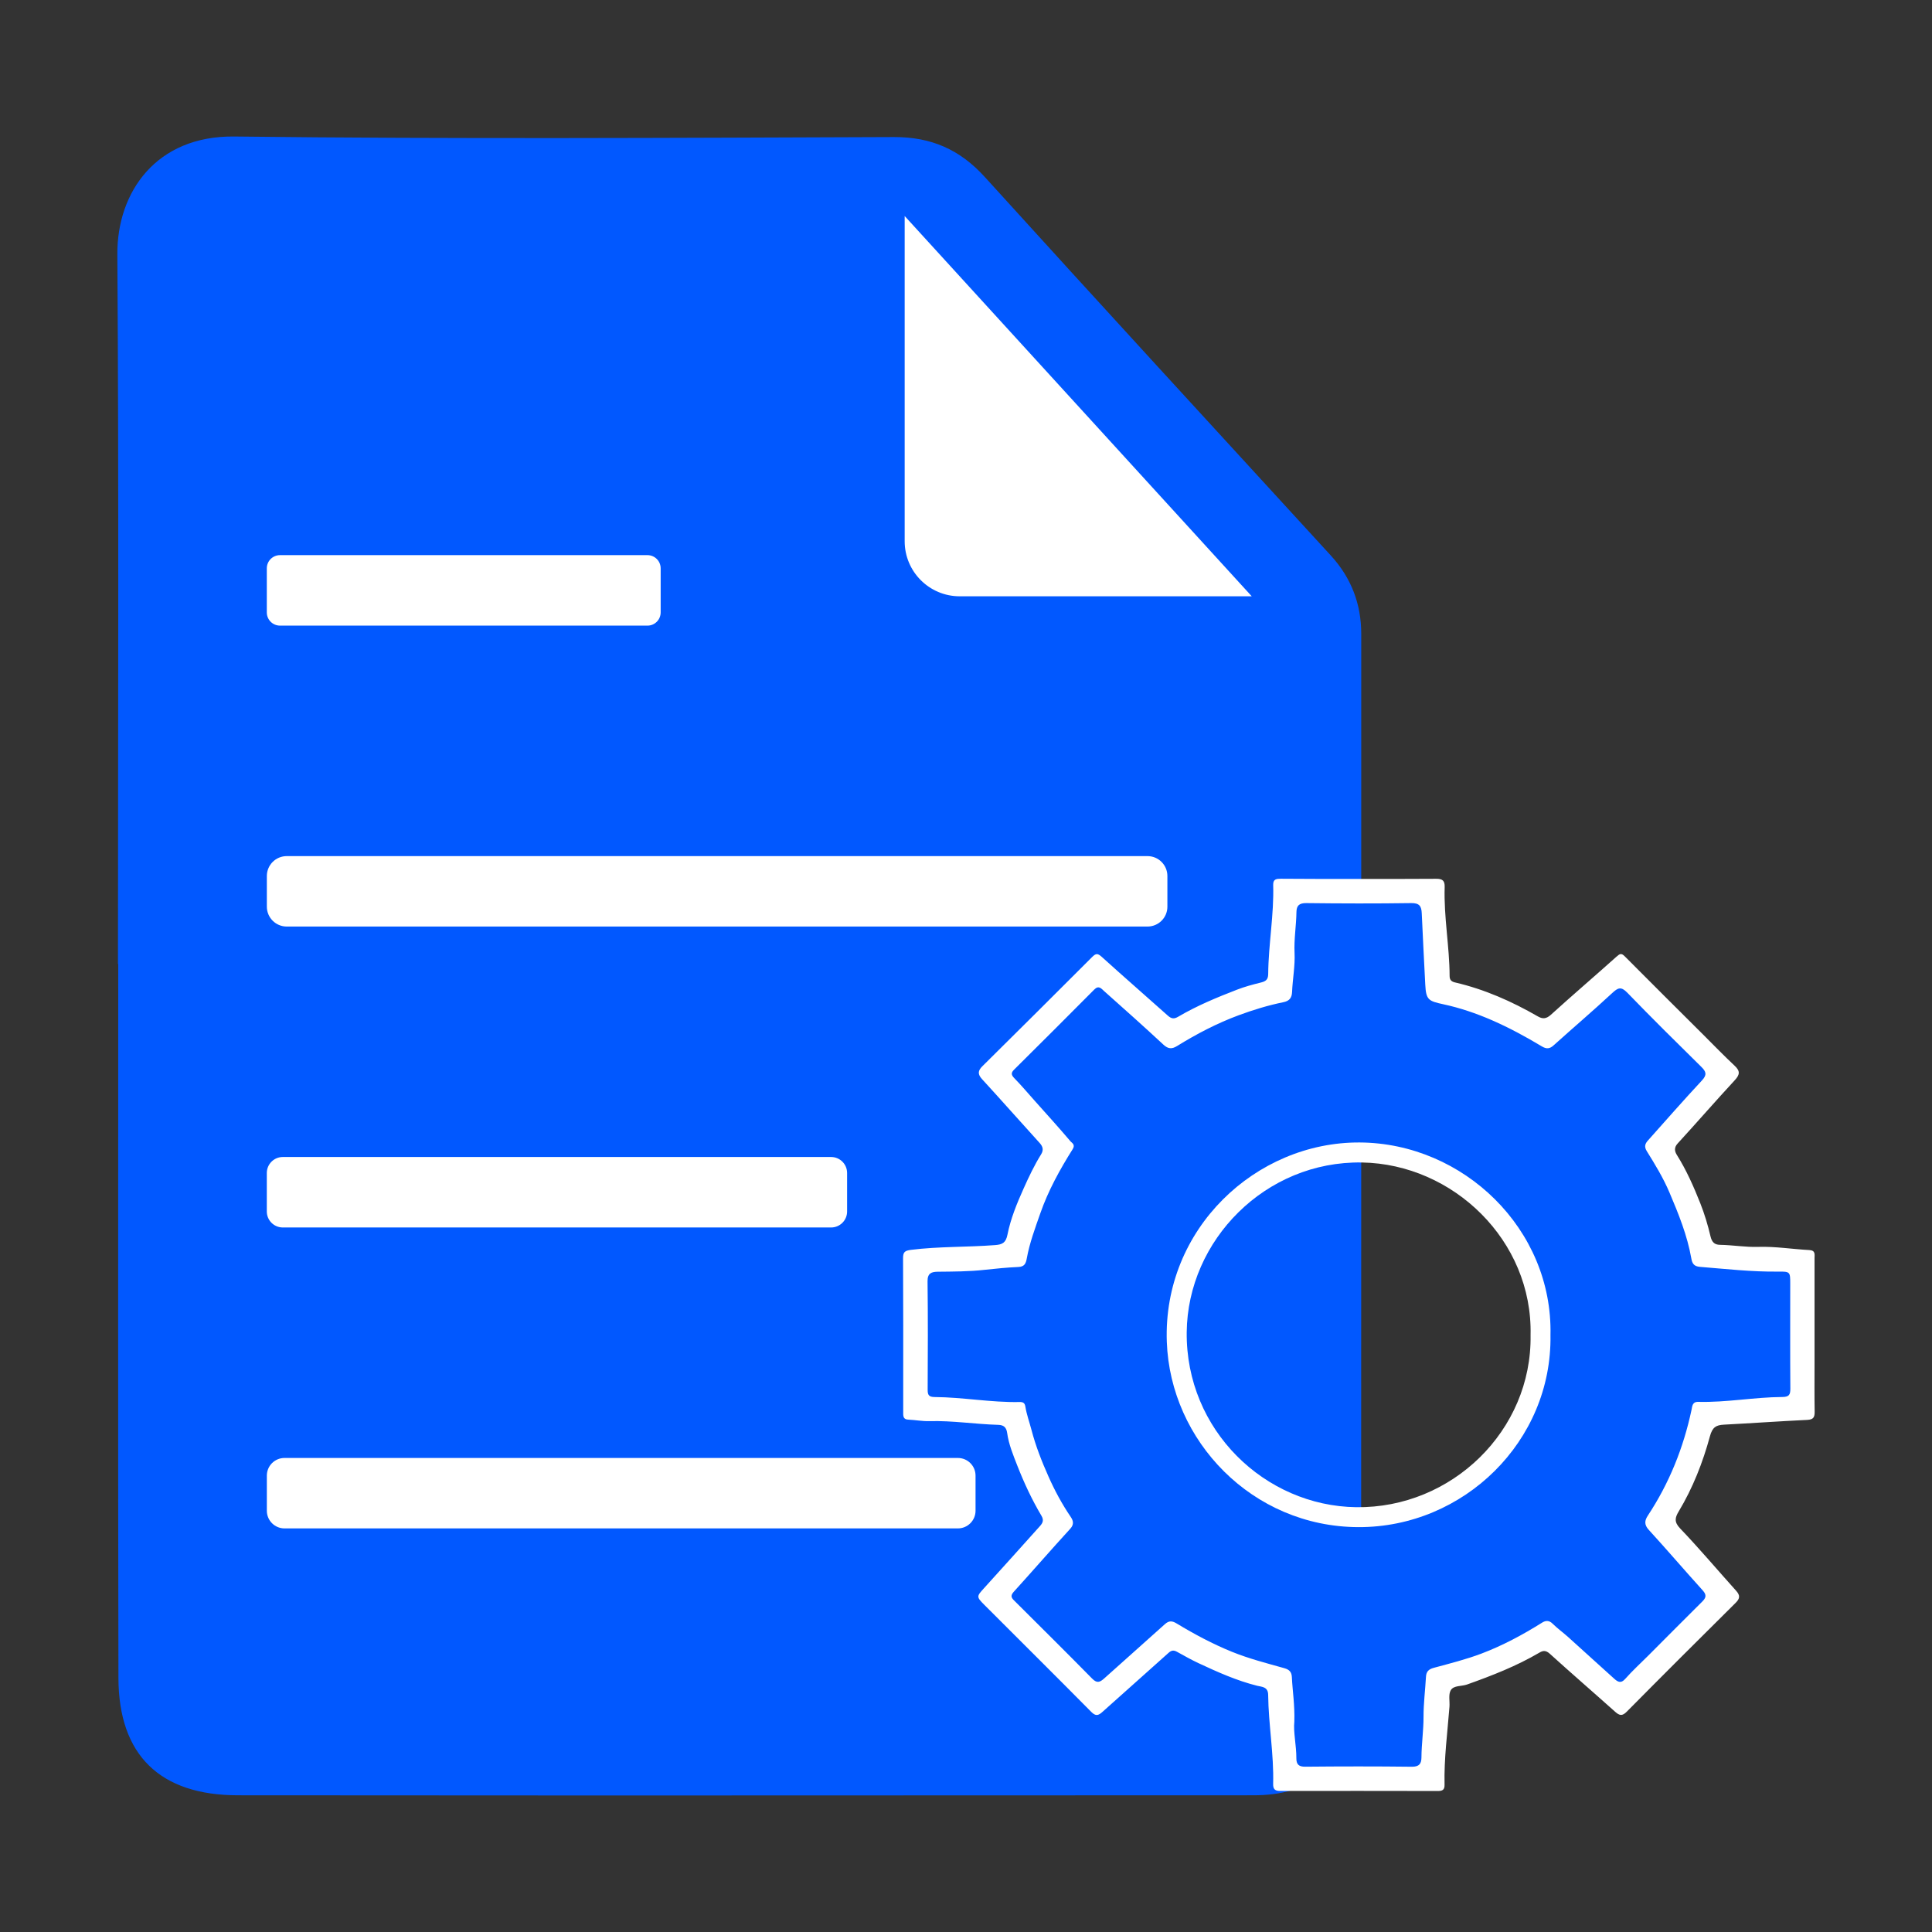
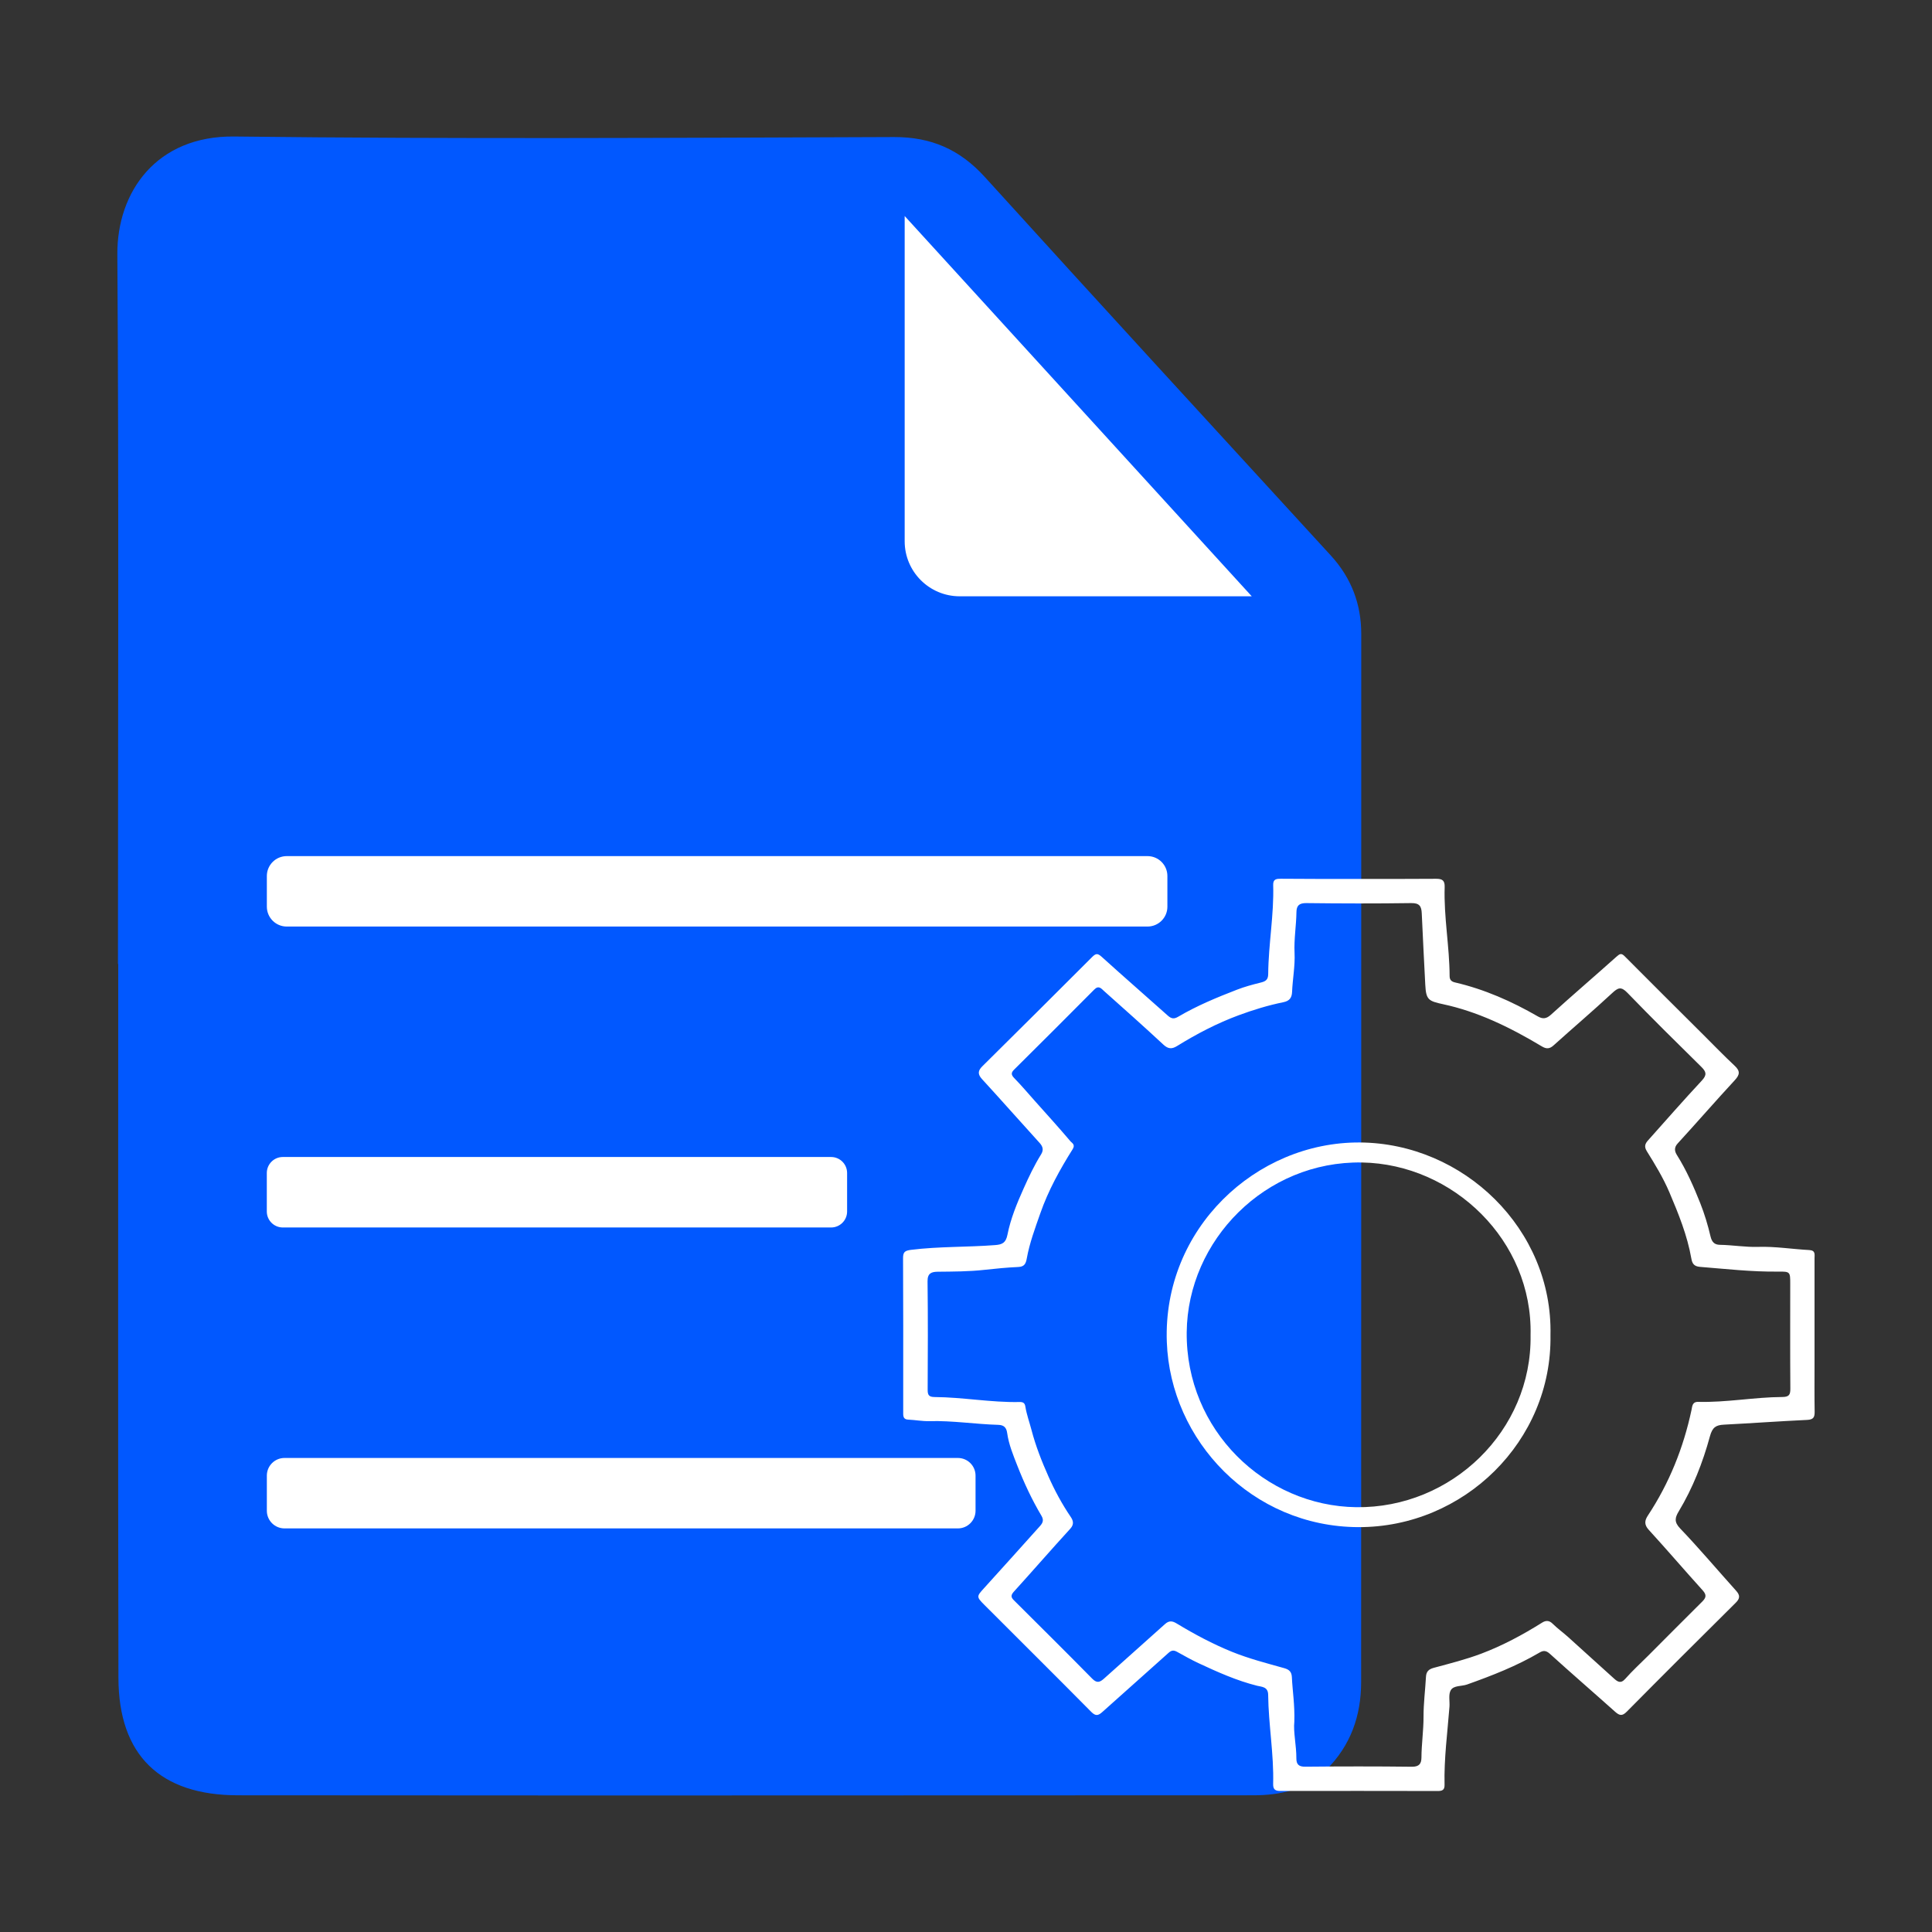
<svg xmlns="http://www.w3.org/2000/svg" id="Layer_1" x="0px" y="0px" viewBox="0 0 500 500" style="enable-background:new 0 0 500 500;" xml:space="preserve">
  <rect x="0" y="0" width="500" height="500" fill="#333333" stroke="none" />
  <style type="text/css">	.st0{fill:#0158FF;}	.st1{fill:#FFFFFF;}</style>
  <g>
    <path class="st0" d="M344.43,143.78c-29.89-32.62-59.83-65.19-89.55-97.96c-6.47-7.13-13.88-10.38-23.53-10.35  c-56.9,0.2-113.81,0.54-170.71-0.14c-20.17-0.24-30.38,14.34-30.27,30.53c0.41,61.2,0.16,122.41,0.16,183.62c0.02,0,0.05,0,0.07,0  c0,61.58-0.08,123.16,0.05,184.74c0.04,20.06,10.8,30.39,30.91,30.4c31.98,0.03,63.97,0.05,95.95,0.05  c55.6,0,111.2-0.03,166.8-0.05c7.09,0,13.74-1.46,18.95-6.63c6.26-6.21,9-13.91,9-22.68c0.01-90.41,0.04-180.83,0.03-271.24  C352.3,156.34,349.71,149.55,344.43,143.78z" />
    <g>
-       <path class="st0" d="M443.56,364.78l22.35-2.53l-0.46-35.49l-22.35-1.84l-12.9-29.27l14.75-17.28l-25.35-27.88   c0,0-20.28,15.21-20.51,15.9c-0.23,0.69-27.88-10.6-27.88-10.6l-2.07-22.58l-35.26-2.3l-3.69,24.66l-28.11,12.67l-17.74-16.13   c-1.61,0-27.19,24.66-27.19,24.66l15.9,19.36l-6.22,15.67l-4.61,12.67l-25.12,3.69l-0.23,36.64l24.66,2.77l6.91,18.9l4.38,6.68   l-14.52,18.43c0,0-0.69,1.38,0.69,3.46c1.38,2.07,23.04,25.35,23.04,25.35S300.46,424,301.84,424c1.38,0,28.34,11.75,28.34,11.75   s1.15,23.04,2.07,24.2c0.92,1.15,38.94,2.38,39.64,1.92c0.69-0.46,1.61-28.19,1.61-28.19l27.65-9.68l18.67,15.9l27.19-26.27   l-15.67-18.9L443.56,364.78z M351.79,391.14c-25.29,0-45.79-20.5-45.79-45.79s20.5-45.79,45.79-45.79s45.79,20.5,45.79,45.79   S377.08,391.14,351.79,391.14z" />
      <path class="st1" d="M351.59,227.46c6.7,0,13.39,0.03,20.09-0.03c1.58-0.01,2.25,0.43,2.2,2.12c-0.25,7.72,1.25,15.35,1.28,23.06   c0,1.05,0.56,1.45,1.39,1.64c7.63,1.77,14.69,4.9,21.44,8.79c1.23,0.71,2.18,0.67,3.38-0.42c5.61-5.09,11.37-10.01,17.01-15.06   c0.84-0.75,1.24-0.94,2.1-0.07c6.75,6.79,13.54,13.54,20.32,20.29c2.7,2.69,5.34,5.43,8.12,8.03c1.47,1.37,1.38,2.3,0.03,3.76   c-4.99,5.39-9.81,10.95-14.78,16.37c-0.98,1.07-0.77,2.05-0.19,2.97c2.48,3.95,4.35,8.2,6.06,12.51c1.09,2.75,1.95,5.62,2.63,8.51   c0.35,1.5,1.01,2.21,2.46,2.23c3.31,0.05,6.58,0.64,9.9,0.53c4.42-0.14,8.79,0.59,13.19,0.82c1.68,0.09,1.38,1.15,1.38,2.13   c0.01,9.11,0,18.23,0,27.34c0,4.12-0.04,8.23,0.03,12.35c0.02,1.43-0.3,2.06-1.92,2.14c-7.19,0.34-14.37,0.86-21.55,1.23   c-2.07,0.11-2.99,0.67-3.63,3.01c-1.85,6.79-4.42,13.36-8.07,19.43c-0.97,1.61-1.25,2.74,0.37,4.43   c4.99,5.22,9.65,10.75,14.48,16.12c1.07,1.19,1.01,2.01-0.13,3.13c-9.43,9.35-18.83,18.72-28.17,28.16   c-1.21,1.23-1.91,1-3.03,0.01c-5.61-5.02-11.31-9.94-16.89-15c-1-0.9-1.72-0.87-2.69-0.29c-5.92,3.48-12.29,5.96-18.73,8.25   c-1.41,0.5-3.44,0.2-4.2,1.46c-0.67,1.1-0.24,2.85-0.35,4.3c-0.52,6.73-1.43,13.43-1.27,20.2c0.03,1.3-0.56,1.61-1.73,1.6   c-13.61-0.03-27.22-0.03-40.83-0.01c-1.33,0-1.83-0.47-1.8-1.81c0.21-7.73-1.21-15.37-1.29-23.07c-0.02-2.12-1.7-2.06-2.83-2.34   c-5.32-1.33-10.28-3.56-15.21-5.86c-1.91-0.89-3.75-1.95-5.6-2.96c-0.8-0.43-1.39-0.38-2.12,0.28   c-5.7,5.13-11.45,10.2-17.15,15.32c-1.05,0.94-1.72,1.14-2.87-0.02c-9.19-9.29-18.47-18.49-27.71-27.74   c-2.04-2.04-1.96-2.17-0.08-4.24c4.87-5.35,9.69-10.75,14.53-16.13c0.71-0.8,1.04-1.52,0.36-2.66c-2.45-4.13-4.48-8.47-6.23-12.94   c-1.08-2.76-2.23-5.53-2.64-8.49c-0.2-1.43-0.88-2.05-2.3-2.09c-5.95-0.17-11.85-1.12-17.82-0.96c-1.82,0.05-3.65-0.31-5.49-0.39   c-1.13-0.05-1.3-0.71-1.29-1.61c0.01-1.69,0-3.38,0-5.07c0-11.69,0.03-23.37-0.04-35.06c-0.01-1.6,0.42-1.99,2.06-2.2   c7.24-0.9,14.53-0.67,21.77-1.23c1.85-0.14,2.78-0.59,3.19-2.7c0.82-4.12,2.43-8.05,4.16-11.9c1.36-3.04,2.79-6.06,4.55-8.89   c0.67-1.09,0.49-1.98-0.38-2.94c-4.99-5.49-9.89-11.05-14.91-16.52c-1.16-1.27-1.08-2.18,0.07-3.32   c9.5-9.41,18.99-18.83,28.43-28.29c0.95-0.95,1.42-0.99,2.45-0.06c5.67,5.14,11.45,10.15,17.15,15.25c0.9,0.8,1.59,0.9,2.63,0.29   c4.83-2.85,10-4.99,15.23-7.01c1.96-0.76,4.01-1.32,6.05-1.82c1.27-0.31,2.04-0.65,2.05-2.24c0.06-7.71,1.52-15.34,1.29-23.06   c-0.05-1.52,0.85-1.6,2-1.6C338.19,227.48,344.89,227.47,351.59,227.46z M334.97,445.57c-0.29,2.68,0.54,6.09,0.53,9.54   c0,1.48,0.61,2.13,2.29,2.11c9.19-0.09,18.39-0.1,27.58,0.01c1.91,0.02,2.49-0.78,2.5-2.39c0.02-3.52,0.55-7.01,0.54-10.55   c-0.01-3.44,0.44-6.88,0.63-10.32c0.07-1.36,0.69-1.98,2.03-2.34c4.15-1.12,8.34-2.17,12.35-3.69c5.49-2.08,10.68-4.87,15.67-8   c0.92-0.58,1.81-0.65,2.73,0.27c1.25,1.24,2.7,2.27,4.01,3.45c3.95,3.55,7.87,7.15,11.83,10.7c0.89,0.8,1.74,1.5,2.95,0.13   c1.87-2.12,3.98-4.04,5.98-6.04c4.64-4.65,9.26-9.31,13.92-13.93c1-0.99,1.24-1.72,0.16-2.92c-4.7-5.19-9.25-10.52-13.98-15.69   c-1.22-1.33-1.05-2.42-0.24-3.66c5.55-8.4,9.23-17.56,11.32-27.39c0.19-0.88,0.16-2.1,1.74-2.06c7.29,0.19,14.49-1.22,21.77-1.26   c1.71-0.01,2.07-0.57,2.06-2.15c-0.07-9.04-0.03-18.08-0.03-27.12c0-3.12,0-3.22-3.16-3.18c-6.78,0.08-13.49-0.69-20.22-1.23   c-1.55-0.13-1.99-0.89-2.21-2.15c-1.05-5.98-3.31-11.56-5.67-17.11c-1.6-3.76-3.72-7.25-5.87-10.7c-0.75-1.21-0.38-1.98,0.34-2.78   c4.62-5.19,9.21-10.41,13.94-15.5c1.34-1.44,1.12-2.27-0.16-3.52c-6.44-6.34-12.87-12.69-19.15-19.19   c-1.64-1.69-2.43-1.28-3.92,0.1c-4.97,4.61-10.14,9.01-15.18,13.55c-1.01,0.91-1.85,0.94-2.99,0.26c-4.17-2.5-8.43-4.82-12.9-6.77   c-4.09-1.78-8.31-3.22-12.64-4.15c-3.84-0.83-4.46-1.14-4.66-5.08c-0.3-6.15-0.65-12.31-0.91-18.46   c-0.08-1.86-0.62-2.67-2.73-2.64c-9.05,0.13-18.1,0.11-27.14,0c-1.85-0.02-2.54,0.65-2.56,2.33c-0.05,3.52-0.66,7.02-0.49,10.56   c0.16,3.38-0.5,6.73-0.64,10.1c-0.06,1.56-0.72,2.35-2.26,2.66c-3.93,0.8-7.76,1.97-11.52,3.36c-5.62,2.08-10.89,4.83-15.97,7.97   c-1.33,0.82-2.29,0.82-3.54-0.34c-5.06-4.71-10.23-9.3-15.39-13.9c-0.7-0.63-1.36-1.54-2.52-0.36   c-6.88,6.94-13.81,13.84-20.75,20.73c-0.8,0.79-0.77,1.34,0.04,2.17c1.85,1.9,3.57,3.93,5.34,5.92c3.1,3.47,6.23,6.92,9.24,10.47   c0.33,0.39,1.3,0.81,0.56,1.99c-3.32,5.28-6.33,10.72-8.4,16.66c-1.34,3.84-2.77,7.64-3.49,11.65c-0.23,1.25-0.57,2.13-2.15,2.2   c-2.93,0.13-5.86,0.42-8.78,0.74c-4.03,0.45-8.07,0.45-12.11,0.49c-1.59,0.02-2.67,0.36-2.64,2.49c0.12,9.33,0.08,18.66,0.03,28   c-0.01,1.36,0.26,1.93,1.79,1.94c7.35,0.05,14.62,1.44,21.99,1.29c0.85-0.02,1.35,0.2,1.5,1.15c0.33,2.09,1.07,4.08,1.6,6.11   c1.09,4.16,2.65,8.12,4.39,12.02c1.61,3.63,3.5,7.13,5.74,10.43c0.64,0.94,0.96,1.92-0.1,3.08c-4.92,5.38-9.7,10.89-14.6,16.29   c-0.79,0.88-0.8,1.42-0.02,2.2c6.78,6.76,13.59,13.49,20.3,20.32c1.27,1.29,2.04,0.89,3.14-0.1c5.21-4.7,10.48-9.32,15.68-14.02   c1.08-0.97,1.91-0.85,3.06-0.15c4.58,2.77,9.28,5.28,14.27,7.31c4.42,1.79,9,2.96,13.55,4.24c1.35,0.38,1.91,1.01,1.97,2.36   C334.5,437.62,335.11,441.18,334.97,445.57z" />
      <path class="st1" d="M401.26,345.52c0.45,27.42-22.4,49.79-49.71,49.7c-27.49-0.09-48.67-22.34-49.58-47.95   c-1.04-29.24,23.04-51.75,49.92-51.6C378.79,295.83,401.89,318.14,401.26,345.52z M396.11,345.53   c0.57-24.46-20.01-44.27-43.62-44.68c-25.03-0.43-45.12,20.15-45.37,43.91c-0.27,25.35,20.24,45,43.89,45.3   C375.7,390.38,396.5,370.24,396.11,345.53z" />
    </g>
-     <path class="st1" d="M167.57,161.91H72.46c-1.88,0-3.41-1.53-3.41-3.41v-11.42c0-1.88,1.53-3.41,3.41-3.41h95.11  c1.88,0,3.41,1.53,3.41,3.41v11.42C170.98,160.38,169.45,161.91,167.57,161.91z" />
    <path class="st1" d="M296.97,239.79H74.21c-2.85,0-5.15-2.31-5.15-5.15v-7.93c0-2.85,2.31-5.15,5.15-5.15h222.76  c2.85,0,5.15,2.31,5.15,5.15v7.93C302.13,237.48,299.82,239.79,296.97,239.79z" />
    <path class="st1" d="M215.09,317.67H73.19c-2.28,0-4.14-1.85-4.14-4.14v-9.96c0-2.28,1.85-4.14,4.14-4.14h141.9  c2.28,0,4.14,1.85,4.14,4.14v9.96C219.23,315.81,217.38,317.67,215.09,317.67z" />
    <path class="st1" d="M247.9,395.55H73.63c-2.53,0-4.57-2.05-4.57-4.57v-9.09c0-2.53,2.05-4.57,4.57-4.57H247.9  c2.53,0,4.57,2.05,4.57,4.57v9.09C252.47,393.5,250.42,395.55,247.9,395.55z" />
    <path class="st1" d="M323.95,154.32h-75.58c-7.87,0-14.24-6.38-14.24-14.24V55.91L323.95,154.32z" />
  </g>
</svg>